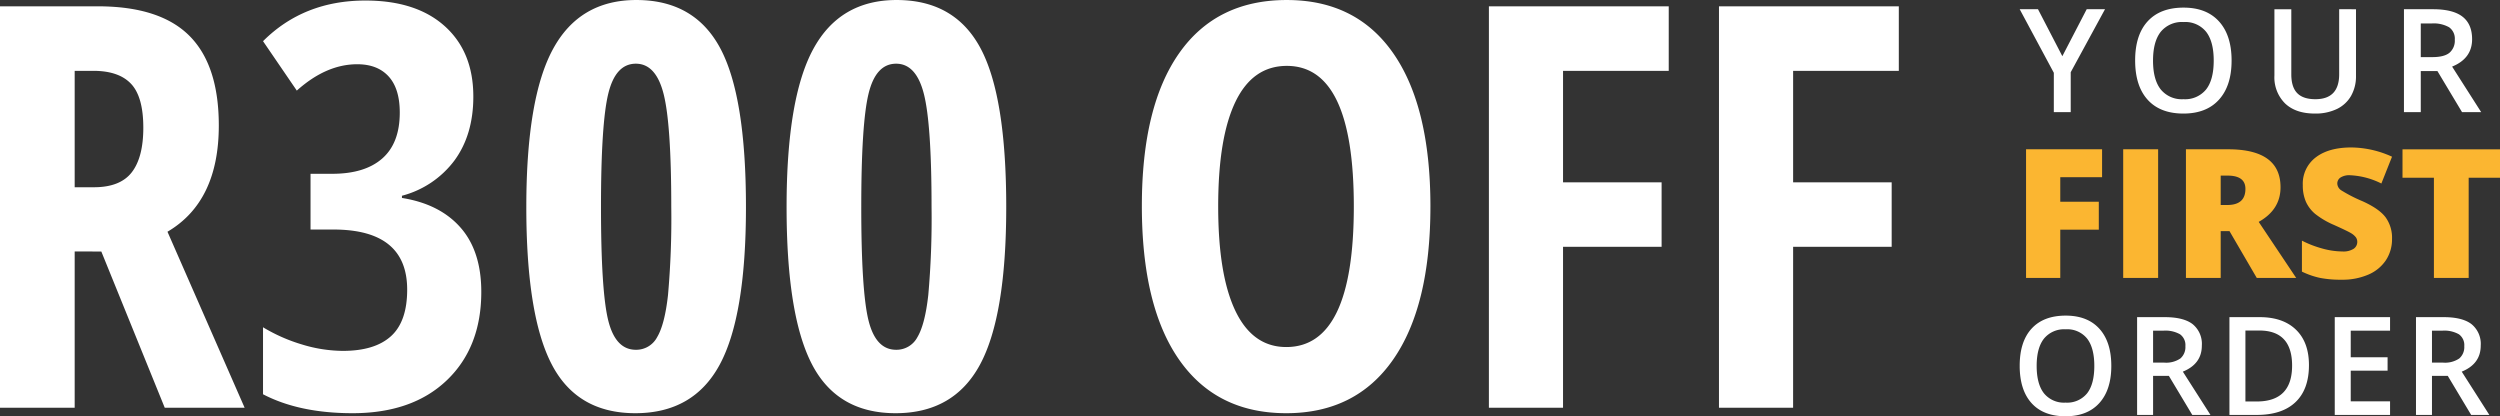
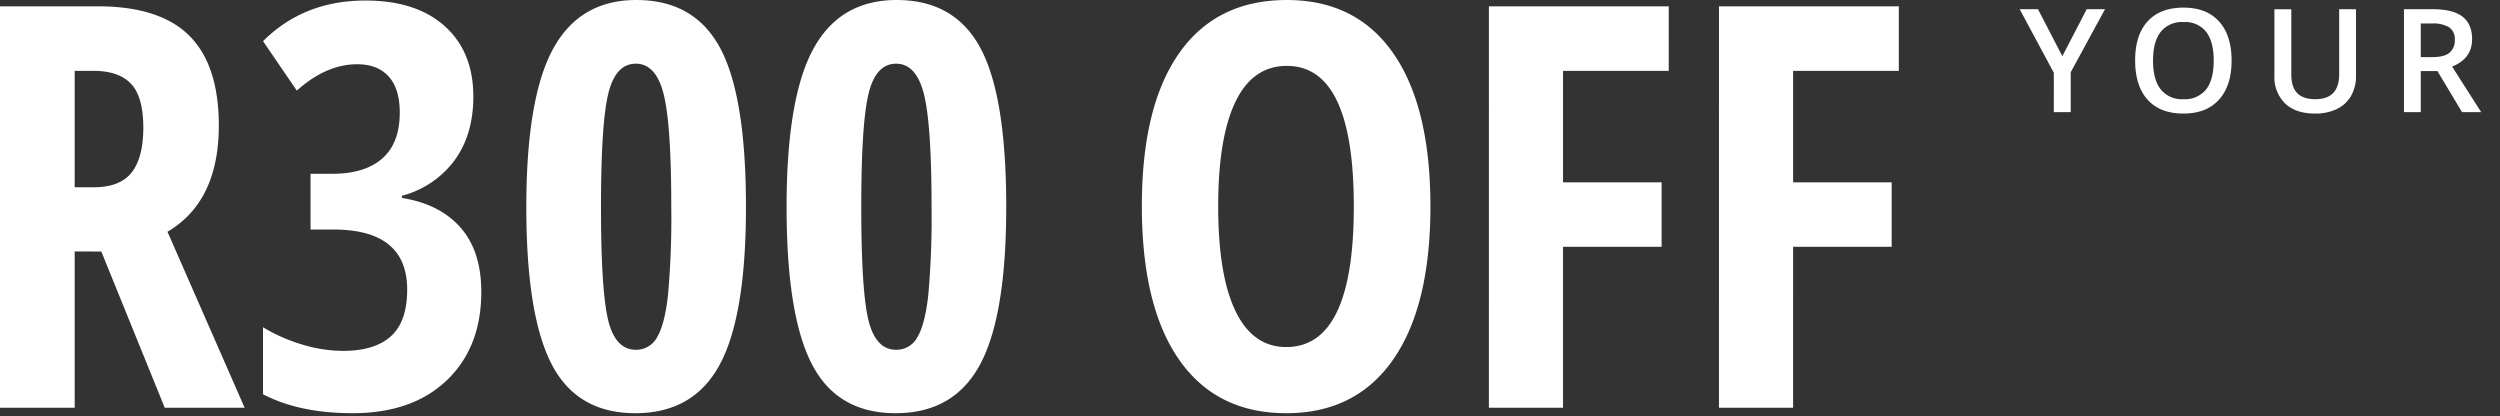
<svg xmlns="http://www.w3.org/2000/svg" width="707.248" height="117.758">
  <rect width="100%" height="100%" fill="#333333" stroke="none" />
  <path d="M21.126 71.147v44.194H0V1.787h27.651q17.554 0 25.9 8.311 8.346 8.311 8.35 25.4.002 21.513-14.522 30.06l21.825 49.787h-22.6L28.662 71.15zm0-18.175h5.437q7.456 0 10.719-4.233 3.263-4.233 3.262-12.621 0-8.7-3.456-12.388-3.456-3.688-10.68-3.689h-5.282zM133.904 27.34q0 10.719-5.282 17.981a27.11 27.11 0 0 1-14.912 10.058V56q10.718 1.71 16.582 8.389 5.864 6.679 5.865 18.175 0 15.689-9.748 25.01-9.748 9.321-26.68 9.32-15.068 0-25.321-5.359V92.584a47.63 47.63 0 0 0 11.107 4.893c3.726 1.151 7.6 1.753 11.5 1.786q9.01 0 13.592-4.155 4.582-4.155 4.583-13.165 0-17.01-20.893-17.01H87.85V49.166h6.136q9.243 0 14.175-4.35 4.932-4.35 4.932-12.971 0-6.757-3.146-10.214-3.146-3.457-8.893-3.456-8.777 0-17.088 7.456L74.412 11.65Q85.912.15 103.383.15q14.369 0 22.447 7.262 8.078 7.262 8.074 19.928zm77.127 31.224q0 30.835-7.418 44.583-7.418 13.748-23.883 13.748-16.466 0-23.651-13.825-7.185-13.825-7.184-44.506 0-30.758 7.534-44.661Q163.963 0 180.041.003q16.389 0 23.69 13.592 7.301 13.592 7.3 44.969zm-41.01 0q0 23.845 2.058 32.117 2.058 8.272 7.806 8.272c2.52.041 4.848-1.341 6.019-3.573q2.136-3.573 3.068-11.845c.737-8.302 1.049-16.637.932-24.971q0-23.457-2.175-32-2.175-8.543-7.845-8.544-5.748 0-7.806 8.5-2.058 8.5-2.057 32.044zm114.642 0q0 30.835-7.418 44.583-7.418 13.748-23.883 13.748-16.466 0-23.651-13.825-7.185-13.825-7.185-44.506 0-30.758 7.534-44.661Q237.594 0 253.672.003q16.389 0 23.69 13.592 7.301 13.592 7.301 44.969zm-41.01 0q0 23.845 2.058 32.117 2.058 8.272 7.806 8.272c2.52.041 4.848-1.341 6.019-3.573q2.136-3.573 3.068-11.845a243.73 243.73 0 0 0 .932-24.971q0-23.457-2.175-32-2.175-8.543-7.845-8.544-5.748 0-7.806 8.5-2.058 8.5-2.057 32.044zm161.013-.155q0 28.194-10.563 43.34-10.563 15.146-30.215 15.146-19.728 0-30.292-15.107-10.564-15.107-10.562-43.53 0-28.194 10.563-43.224Q344.16.004 364.044.005q19.651 0 30.136 15.107 10.485 15.107 10.486 43.297zm-60.039 0q0 19.418 4.893 29.592 4.893 10.174 14.369 10.175 19.107 0 19.107-39.767 0-39.767-18.952-39.768-9.631 0-14.524 10.136-4.893 10.136-4.894 29.632zm97.554 56.933h-20.972V1.787h50.874V20.04h-29.9v31.534h27.884v18.252h-27.886zm65.088 0h-20.971V1.787h50.875V20.04h-29.9v31.534h27.88v18.252h-27.88zm76.167-99.447l6.891-13.284h5.178l-9.7 17.824v11.293h-4.78V20.595L571.37 2.611h5.178zm47.881 1.235q0 7.11-3.555 11.053-3.555 3.943-10.067 3.943-6.592 0-10.127-3.913-3.535-3.913-3.535-11.123 0-7.209 3.555-11.073 3.555-3.864 10.147-3.862 6.492 0 10.037 3.923 3.545 3.923 3.545 11.052zm-22.225 0q0 5.377 2.171 8.155c1.571 1.909 3.966 2.944 6.433 2.778a7.65 7.65 0 0 0 6.4-2.748q2.163-2.749 2.163-8.185 0-5.357-2.141-8.126a7.57 7.57 0 0 0-6.383-2.768 7.73 7.73 0 0 0-6.465 2.768q-2.178 2.768-2.178 8.126zm57.42-14.519v18.844c.045 1.971-.433 3.919-1.384 5.646a9.22 9.22 0 0 1-4 3.724 13.91 13.91 0 0 1-6.263 1.3q-5.417 0-8.424-2.868a10.38 10.38 0 0 1-3.011-7.885V2.612h4.78v18.421q0 3.6 1.673 5.317 1.673 1.717 5.138 1.713 6.731 0 6.731-7.07V2.611zm18.326 13.544h3.306q3.326 0 4.82-1.236a4.48 4.48 0 0 0 1.494-3.664c.124-1.383-.489-2.73-1.613-3.545-1.483-.816-3.17-1.189-4.859-1.075h-3.148zm0 3.943v11.63h-4.76V2.611h8.225q5.636 0 8.345 2.111 2.709 2.111 2.709 6.373 0 5.437-5.656 7.747l8.225 12.885h-5.417l-6.97-11.63z" fill="#fff" />
-   <path d="M582.85 78.632h-9.683v-36.4h21.509v7.892H582.85v6.946h10.9v7.895h-10.9zm17.8 0v-36.4h9.883v36.4zm27.583-13.243v13.243H618.4v-36.4h11.924q14.837 0 14.837 10.754 0 6.323-6.174 9.784l10.606 15.862H638.44l-7.717-13.243zm0-7.394h1.842q5.153 0 5.153-4.556 0-3.759-5.054-3.759h-1.941zm48.47 9.584c.037 2.13-.56 4.223-1.716 6.012a11.25 11.25 0 0 1-4.954 4.083c-2.399 1.019-4.987 1.515-7.593 1.456a30.72 30.72 0 0 1-6.1-.51c-1.775-.386-3.496-.983-5.128-1.78v-8.763c1.864.958 3.825 1.713 5.85 2.253a21.8 21.8 0 0 0 5.576.809c1.123.087 2.246-.178 3.211-.759.646-.439 1.029-1.173 1.021-1.954a2.15 2.15 0 0 0-.411-1.309c-.367-.455-.814-.839-1.319-1.133q-.909-.573-4.842-2.34a23.23 23.23 0 0 1-5.341-3.135 9.63 9.63 0 0 1-2.639-3.485 11.57 11.57 0 0 1-.859-4.655 9.33 9.33 0 0 1 3.659-7.842q3.661-2.81 10.059-2.81a28.22 28.22 0 0 1 11.526 2.614l-3.016 7.586a21.83 21.83 0 0 0-8.813-2.34 4.59 4.59 0 0 0-2.788.672c-.544.381-.868 1.004-.868 1.668a2.41 2.41 0 0 0 1.108 1.917c1.918 1.188 3.929 2.22 6.012 3.087q4.705 2.116 6.535 4.543c1.271 1.779 1.914 3.93 1.83 6.115zm21.684 11.053h-9.835V50.278h-8.887v-8.041h27.583v8.041h-8.861z" fill="#fbb631" />
-   <path d="M597.287 103.512q0 6.754-3.377 10.5-3.377 3.746-9.564 3.749-6.262 0-9.621-3.718-3.359-3.718-3.355-10.569 0-6.849 3.377-10.519 3.377-3.67 9.64-3.67 6.168 0 9.536 3.727 3.368 3.727 3.364 10.5zm-21.117 0q0 5.108 2.062 7.748a7.28 7.28 0 0 0 6.111 2.639c2.329.157 4.592-.814 6.083-2.611q2.053-2.611 2.053-7.776 0-5.089-2.034-7.719a7.19 7.19 0 0 0-6.061-2.632 7.34 7.34 0 0 0-6.139 2.63q-2.075 2.631-2.075 7.721zm32.936-.927h3.141a7.17 7.17 0 0 0 4.579-1.173c.988-.877 1.512-2.163 1.419-3.481.118-1.315-.464-2.595-1.533-3.37a8.4 8.4 0 0 0-4.617-1.02h-2.989zm0 3.746v11.049h-4.522V89.719h7.814q5.354 0 7.927 2.005a7.2 7.2 0 0 1 2.573 6.054q0 5.165-5.373 7.36l7.814 12.241h-5.146l-6.623-11.048zm44.096-3.046q0 6.849-3.8 10.472-3.8 3.623-10.957 3.623h-7.739V89.719h8.552q6.6 0 10.273 3.557 3.673 3.557 3.671 10.009zm-4.768.151q0-9.933-9.29-9.933h-3.916v20.074h3.216q9.99 0 9.99-10.141zm27.712 13.944h-15.647V89.719h15.647v3.822h-11.125v7.53h10.425v3.784h-10.425v8.684h11.125zm11.856-14.795h3.141a7.17 7.17 0 0 0 4.579-1.173c.988-.877 1.512-2.163 1.419-3.481.118-1.315-.464-2.595-1.533-3.37a8.4 8.4 0 0 0-4.616-1.02h-2.99zm0 3.746v11.049h-4.522V89.719h7.814q5.354 0 7.927 2.005a7.2 7.2 0 0 1 2.573 6.054q0 5.165-5.373 7.36l7.814 12.241h-5.146l-6.619-11.048z" fill="#fff" />
</svg>